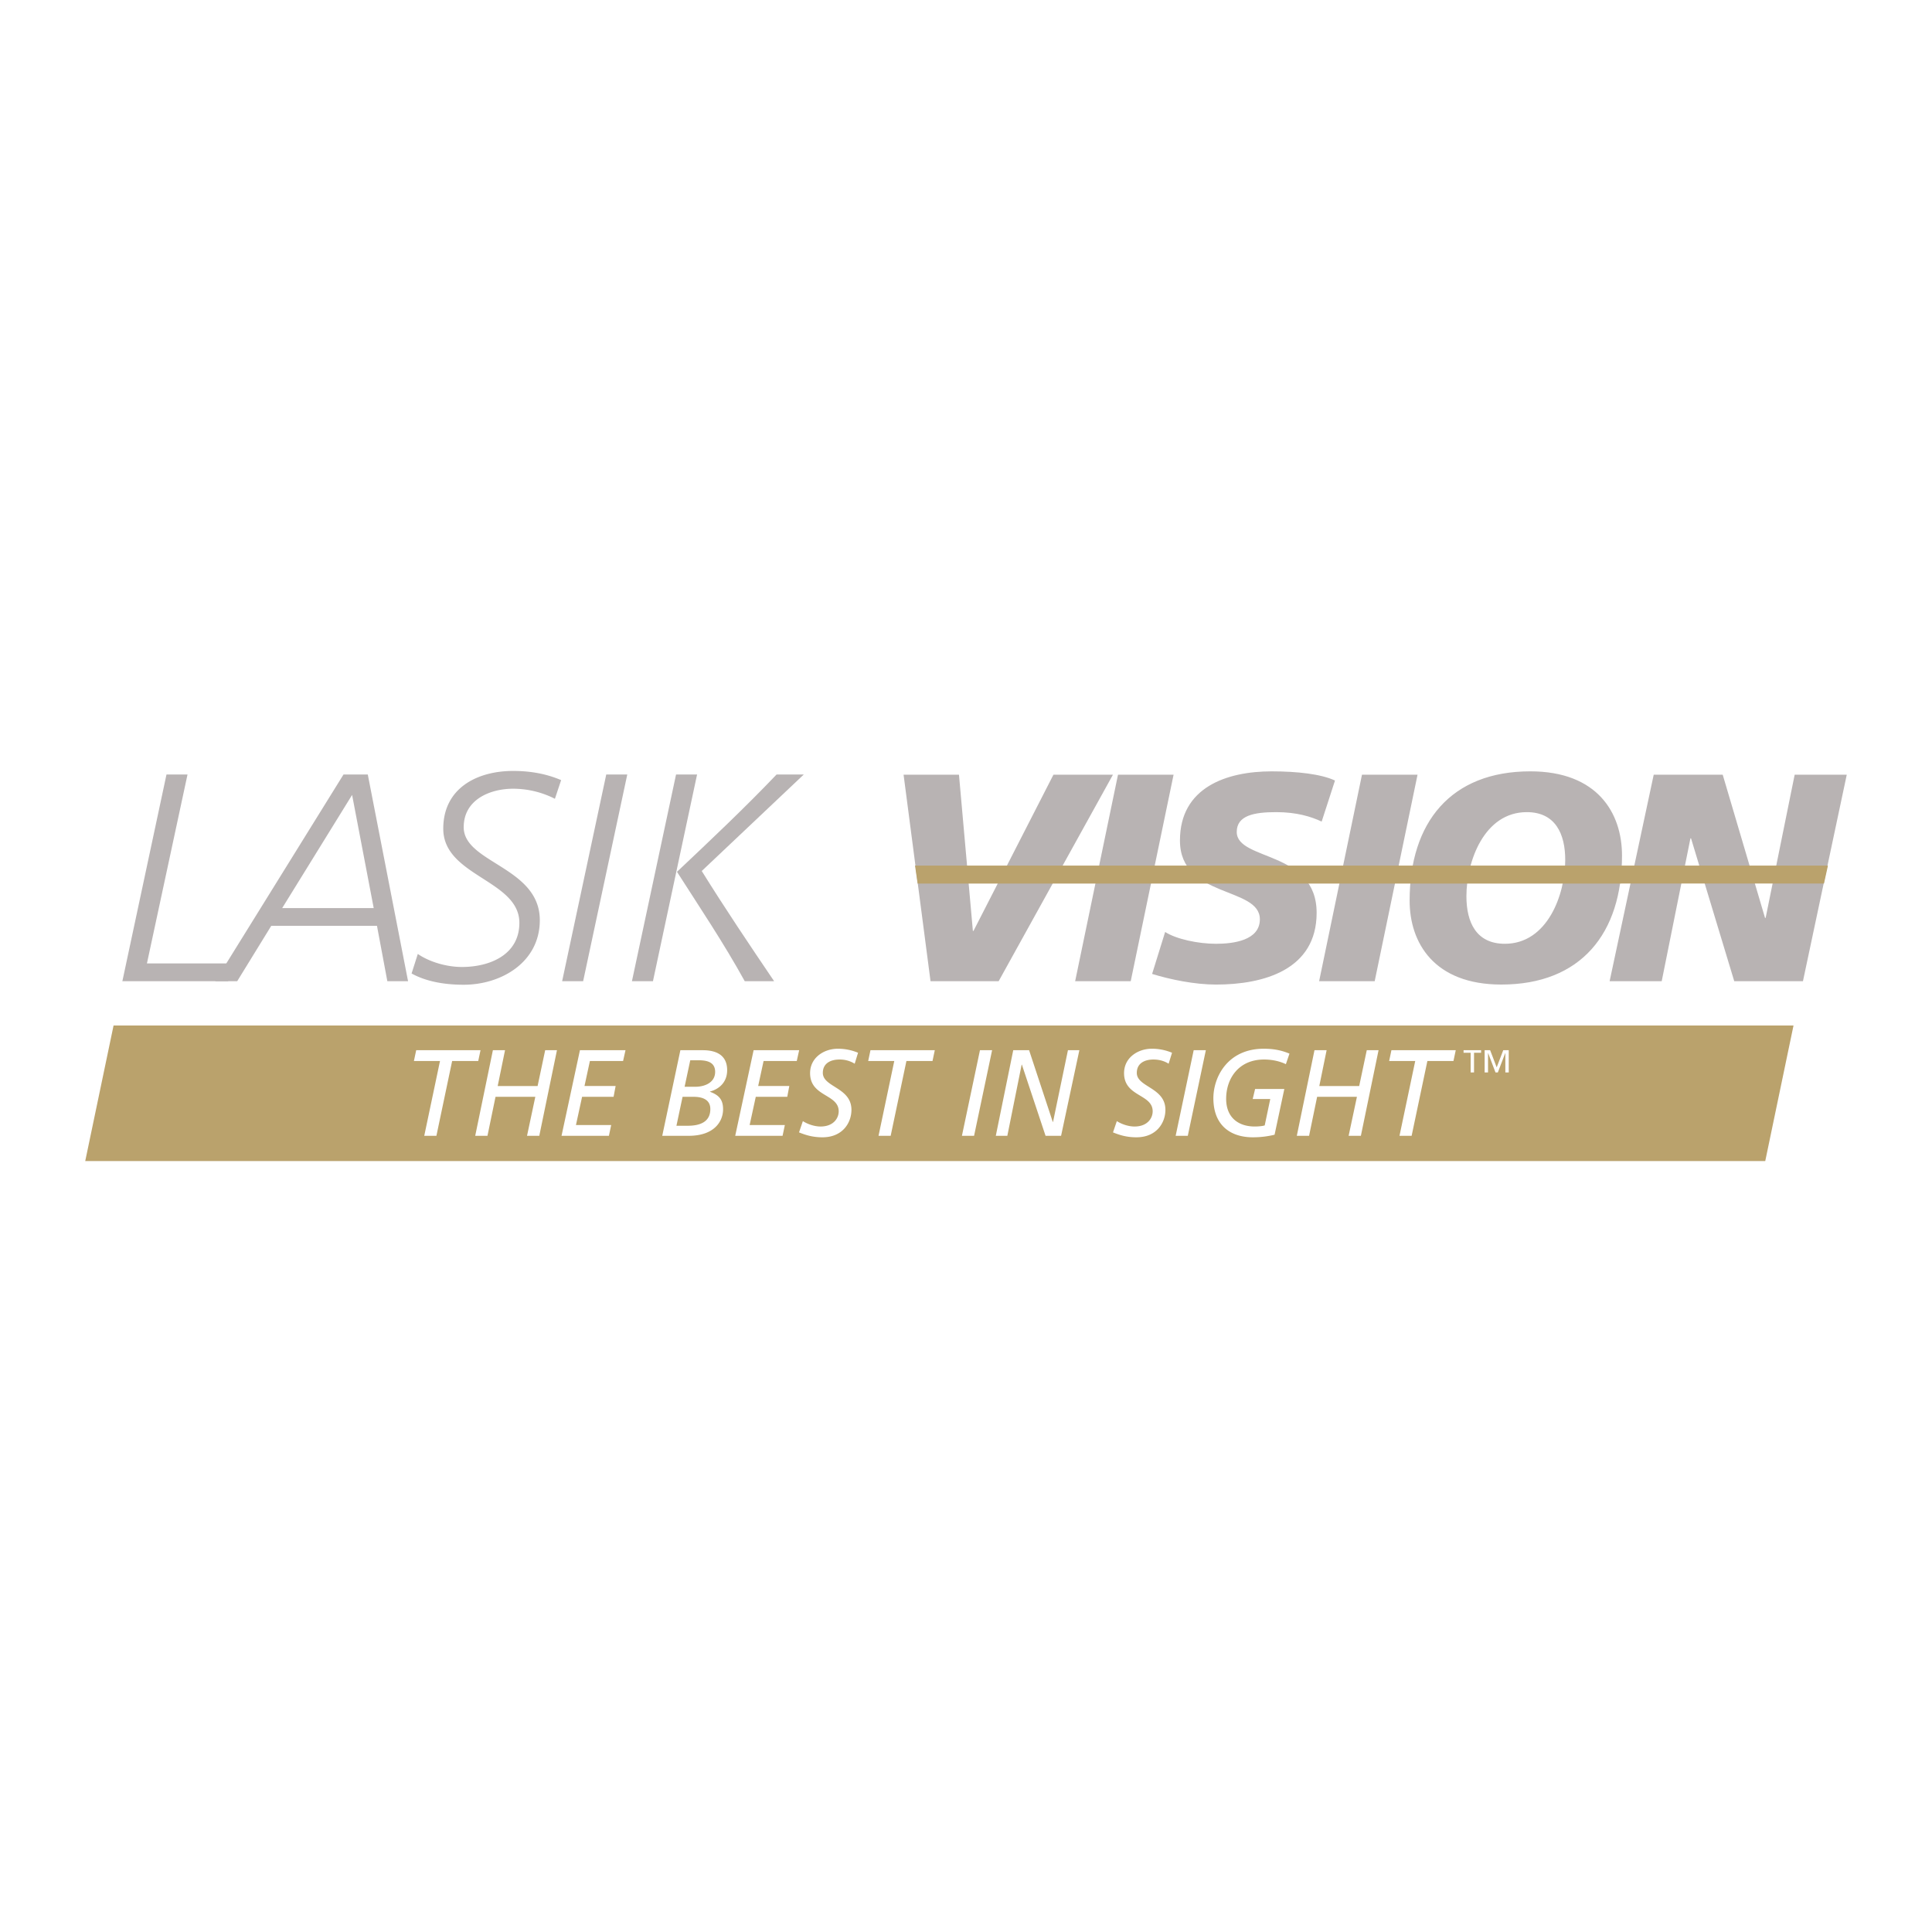
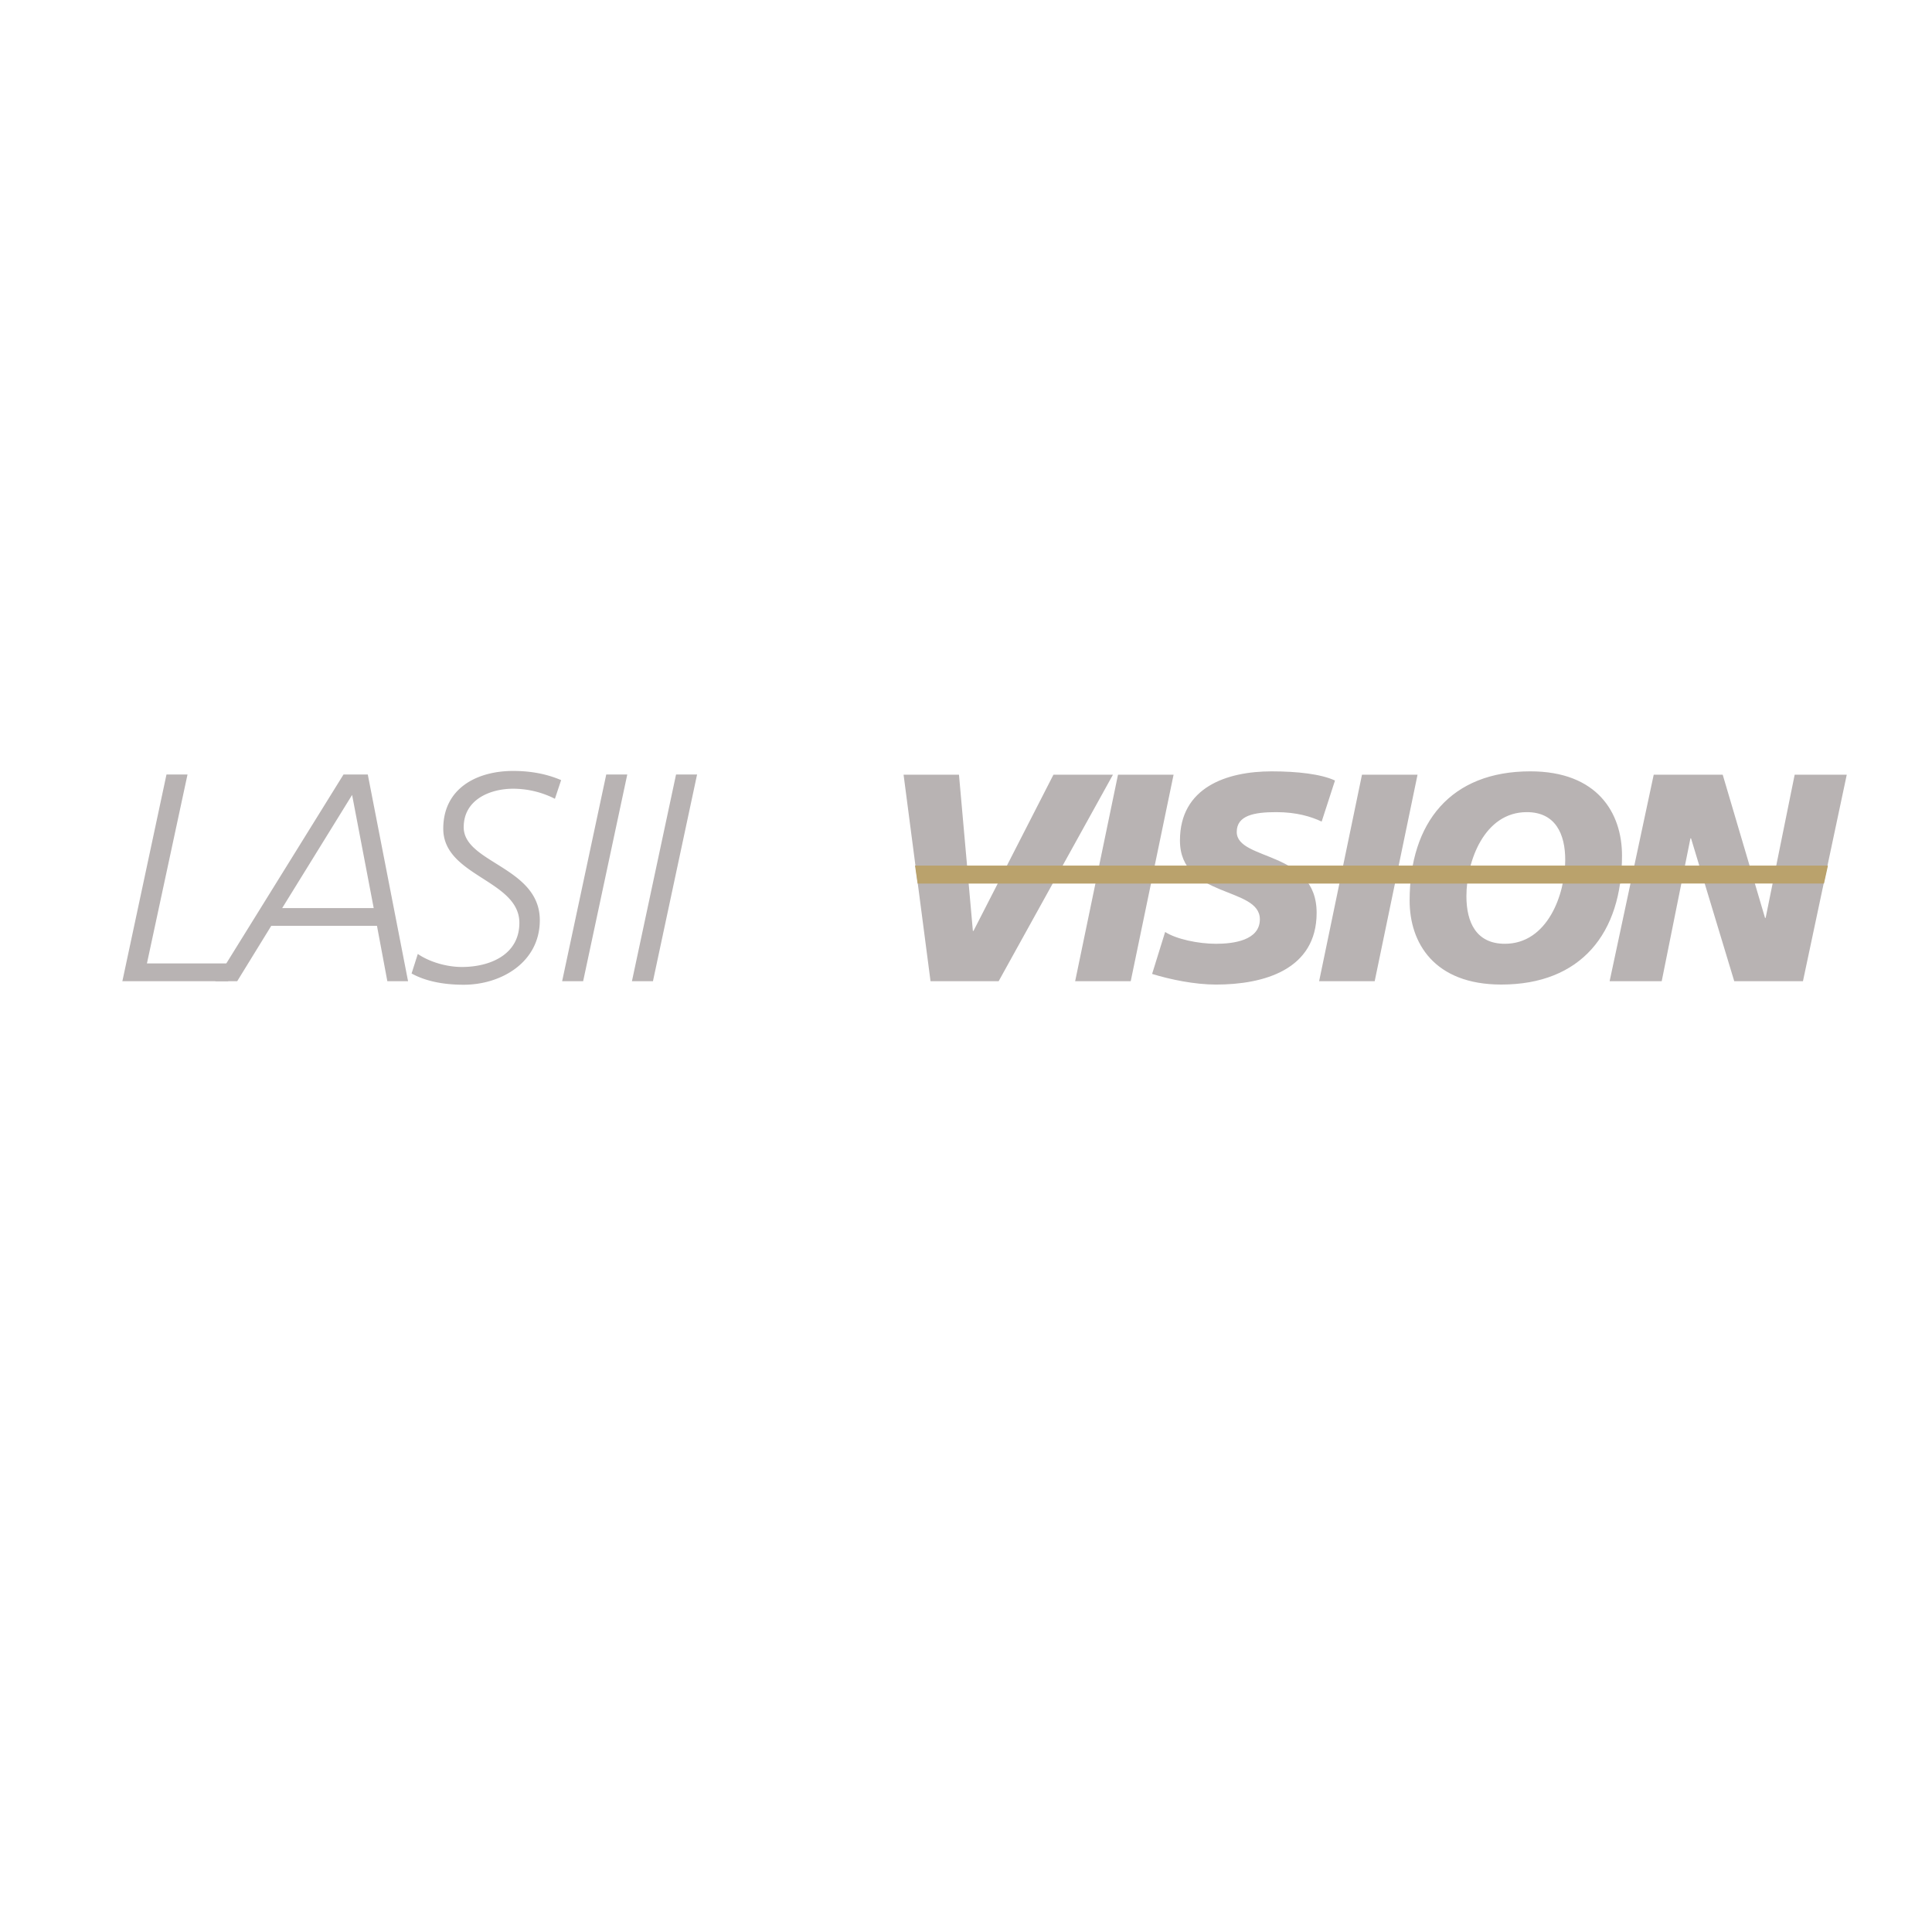
<svg xmlns="http://www.w3.org/2000/svg" width="2500" height="2500" viewBox="0 0 192.756 192.756">
  <g fill-rule="evenodd" clip-rule="evenodd">
    <path fill="#fff" d="M0 0h192.756v192.756H0V0z" />
-     <path fill="#baa26c" d="M11.33 102.316h167.609l-2.82 13.522H8.504l2.826-13.522z" />
-     <path fill="#fff" d="M148.123 106.998h.338v-1.933h.01l.736 1.933h.232l.741-1.933h.009v1.933h.34v-2.223h-.549l-.654 1.713-.656-1.713h-.547v2.223zM146.727 106.998h.337v-1.965h.704v-.258h-1.747v.258h.706v1.965z" />
    <path fill="#b8b3b3" d="M99.635 97.895h-6.796L90.15 77.292h5.527l1.387 15.585h.061l7.977-15.585h5.937L99.635 97.895zM111.543 77.292h5.545l-4.276 20.603h-5.544l4.275-20.603zM131.863 81.969c-1.062-.5-2.508-.942-4.543-.942-2.18 0-3.93.325-3.93 1.974 0 2.915 7.971 1.826 7.971 8.069 0 5.686-5.281 7.161-10.039 7.161-2.123 0-4.572-.502-6.375-1.062l1.299-4.186c1.096.708 3.279 1.179 5.076 1.179 1.713 0 4.375-.324 4.375-2.444 0-3.299-7.973-2.062-7.973-7.862 0-5.304 4.662-6.897 9.152-6.897 2.537 0 4.926.266 6.316.915l-1.329 4.095zM135.885 77.292h5.543l-4.276 20.603h-5.543l4.276-20.603zM156.164 85.797c0 3.446-1.771 8.364-6.023 8.364-2.863 0-3.836-2.149-3.836-4.741 0-3.475 1.77-8.393 6.021-8.393 2.863-.001 3.838 2.18 3.838 4.77 0 0 0-2.59 0 0zm5.664-.443c0-4.239-2.449-8.397-9.148-8.397-7.941 0-12.041 5.101-12.041 12.904 0 4.21 2.449 8.368 9.148 8.368 7.94 0 12.041-5.1 12.041-12.875 0 0 0 7.775 0 0zM164.992 77.292h6.883l4.223 14.287h.06l2.897-14.287h5.197l-4.371 20.603h-6.854l-4.312-14.256h-.059l-2.867 14.256h-5.197l4.4-20.603zM16.61 77.273h2.098L14.66 96.122h8.42l-.323 1.772H12.209l4.401-20.621zm39.474 20.622l4.401-20.622h2.098L58.18 97.895h-2.096zm6.964 0l4.401-20.622h2.098l-4.402 20.622h-2.097z" />
    <path d="M34.271 77.273h2.423l4.018 20.622h-2.067l-1.034-5.524H27.063l-3.397 5.524h-2.187l12.792-20.622zm.858 2.038l-6.974 11.287h9.129l-2.155-11.287zM55.364 79.696a9.209 9.209 0 0 0-4.167-1.005c-2.274 0-4.933 1.063-4.933 3.841 0 3.573 7.593 3.959 7.593 9.276 0 4.195-3.841 6.44-7.593 6.44-2.689 0-4.285-.619-5.201-1.123l.622-1.949c1.21.827 2.925 1.3 4.401 1.3 2.778 0 5.732-1.211 5.732-4.403 0-4.283-7.593-4.637-7.593-9.395 0-4.018 3.339-5.761 6.973-5.761 1.744 0 3.339.294 4.787.916l-.621 1.863z" fill="#b8b3b3" />
    <path fill="#baa26c" d="M91.292 86.36h91.081l-.393 1.79-90.429.005-.259-1.795z" />
-     <path d="M70.013 86.9c2.327 3.741 4.752 7.346 7.221 10.994h-2.931c-2.077-3.771-4.466-7.327-6.76-10.913 3.375-3.186 6.75-6.369 9.935-9.708h2.715L70.013 86.9z" fill="#b8b3b3" />
    <path fill="#fff" d="M47.941 104.779h-6.417l-.228 1.076h2.603l-1.572 7.465h1.213l1.57-7.465h2.603l.228-1.076zM47.413 113.32h1.222l.804-3.891h3.97l-.827 3.891h1.223l1.763-8.541h-1.175l-.756 3.573h-3.982l.732-3.573h-1.211l-1.763 8.541zM56.024 113.32h4.727l.227-1.076h-3.515l.612-2.815h3.142l.204-1.077h-3.106l.54-2.497h3.311l.24-1.076H57.86l-1.836 8.541zM68.867 105.782h.792c.815 0 1.678.146 1.691 1.138.011 1.114-1.08 1.506-1.956 1.506h-1.091l.564-2.644zm-2.794 7.538h2.639c2.555 0 3.43-1.443 3.43-2.644 0-.93-.373-1.408-1.308-1.75v-.023c.935-.246 1.715-.943 1.715-2.13 0-1.457-1.02-1.994-2.435-1.994h-2.232l-1.809 8.541zm2.027-3.891h1.091c.84 0 1.667.245 1.679 1.199.013 1.359-1.115 1.689-2.255 1.689h-1.126l.611-2.888zM73.353 113.32h4.724l.228-1.076h-3.513l.611-2.815h3.142l.204-1.077h-3.106l.54-2.497h3.311l.239-1.076h-4.545l-1.835 8.541zM85.608 105.034a5.177 5.177 0 0 0-2.015-.402c-1.379 0-2.77.881-2.77 2.436 0 2.373 2.854 2.067 2.854 3.806 0 .709-.539 1.519-1.811 1.519-.588 0-1.271-.222-1.763-.539l-.384 1.125c.672.271 1.368.49 2.339.49 2.016 0 2.891-1.457 2.891-2.742 0-2.24-2.855-2.251-2.855-3.684 0-1.015.865-1.334 1.656-1.334a2.81 2.81 0 0 1 1.523.418l.335-1.093zM93.264 104.779h-6.417l-.227 1.076h2.602l-1.571 7.465h1.211l1.572-7.465h2.603l.227-1.076zM95.971 113.32h1.213l1.798-8.541h-1.211l-1.8 8.541zM99.352 113.32h1.15l1.428-7.097h.025l2.361 7.097h1.549l1.823-8.541h-1.139l-1.488 7.159h-.024l-2.363-7.159h-1.582l-1.74 8.541zM116.934 105.034a5.186 5.186 0 0 0-2.016-.402c-1.379 0-2.771.881-2.771 2.436 0 2.373 2.855 2.067 2.855 3.806 0 .709-.541 1.519-1.811 1.519-.588 0-1.273-.222-1.764-.539l-.383 1.125c.672.271 1.365.49 2.338.49 2.014 0 2.891-1.457 2.891-2.742 0-2.24-2.854-2.251-2.854-3.684 0-1.015.861-1.334 1.652-1.334.637 0 1.129.172 1.523.418l.34-1.093zM117.295 113.32h1.211l1.801-8.541h-1.213l-1.799 8.541zM128.65 105.12c-.562-.23-1.318-.488-2.564-.488-3.611 0-5.027 2.839-5.027 4.932 0 2.705 1.703 3.904 3.934 3.904a9.03 9.03 0 0 0 2.172-.257l.973-4.565h-2.916l-.24 1.004h1.752l-.553 2.632c-.252.084-.744.11-.994.11-1.633 0-2.854-.894-2.854-2.767 0-2.007 1.234-3.917 3.777-3.917.934 0 1.678.22 2.182.465l.358-1.053zM129.383 113.32h1.224l.803-3.891h3.971l-.828 3.891h1.222l1.764-8.541h-1.176l-.756 3.573h-3.98l.73-3.573h-1.211l-1.763 8.541zM145.24 104.779h-6.418l-.226 1.076h2.601l-1.57 7.465h1.211l1.572-7.465h2.602l.228-1.076z" />
  </g>
</svg>